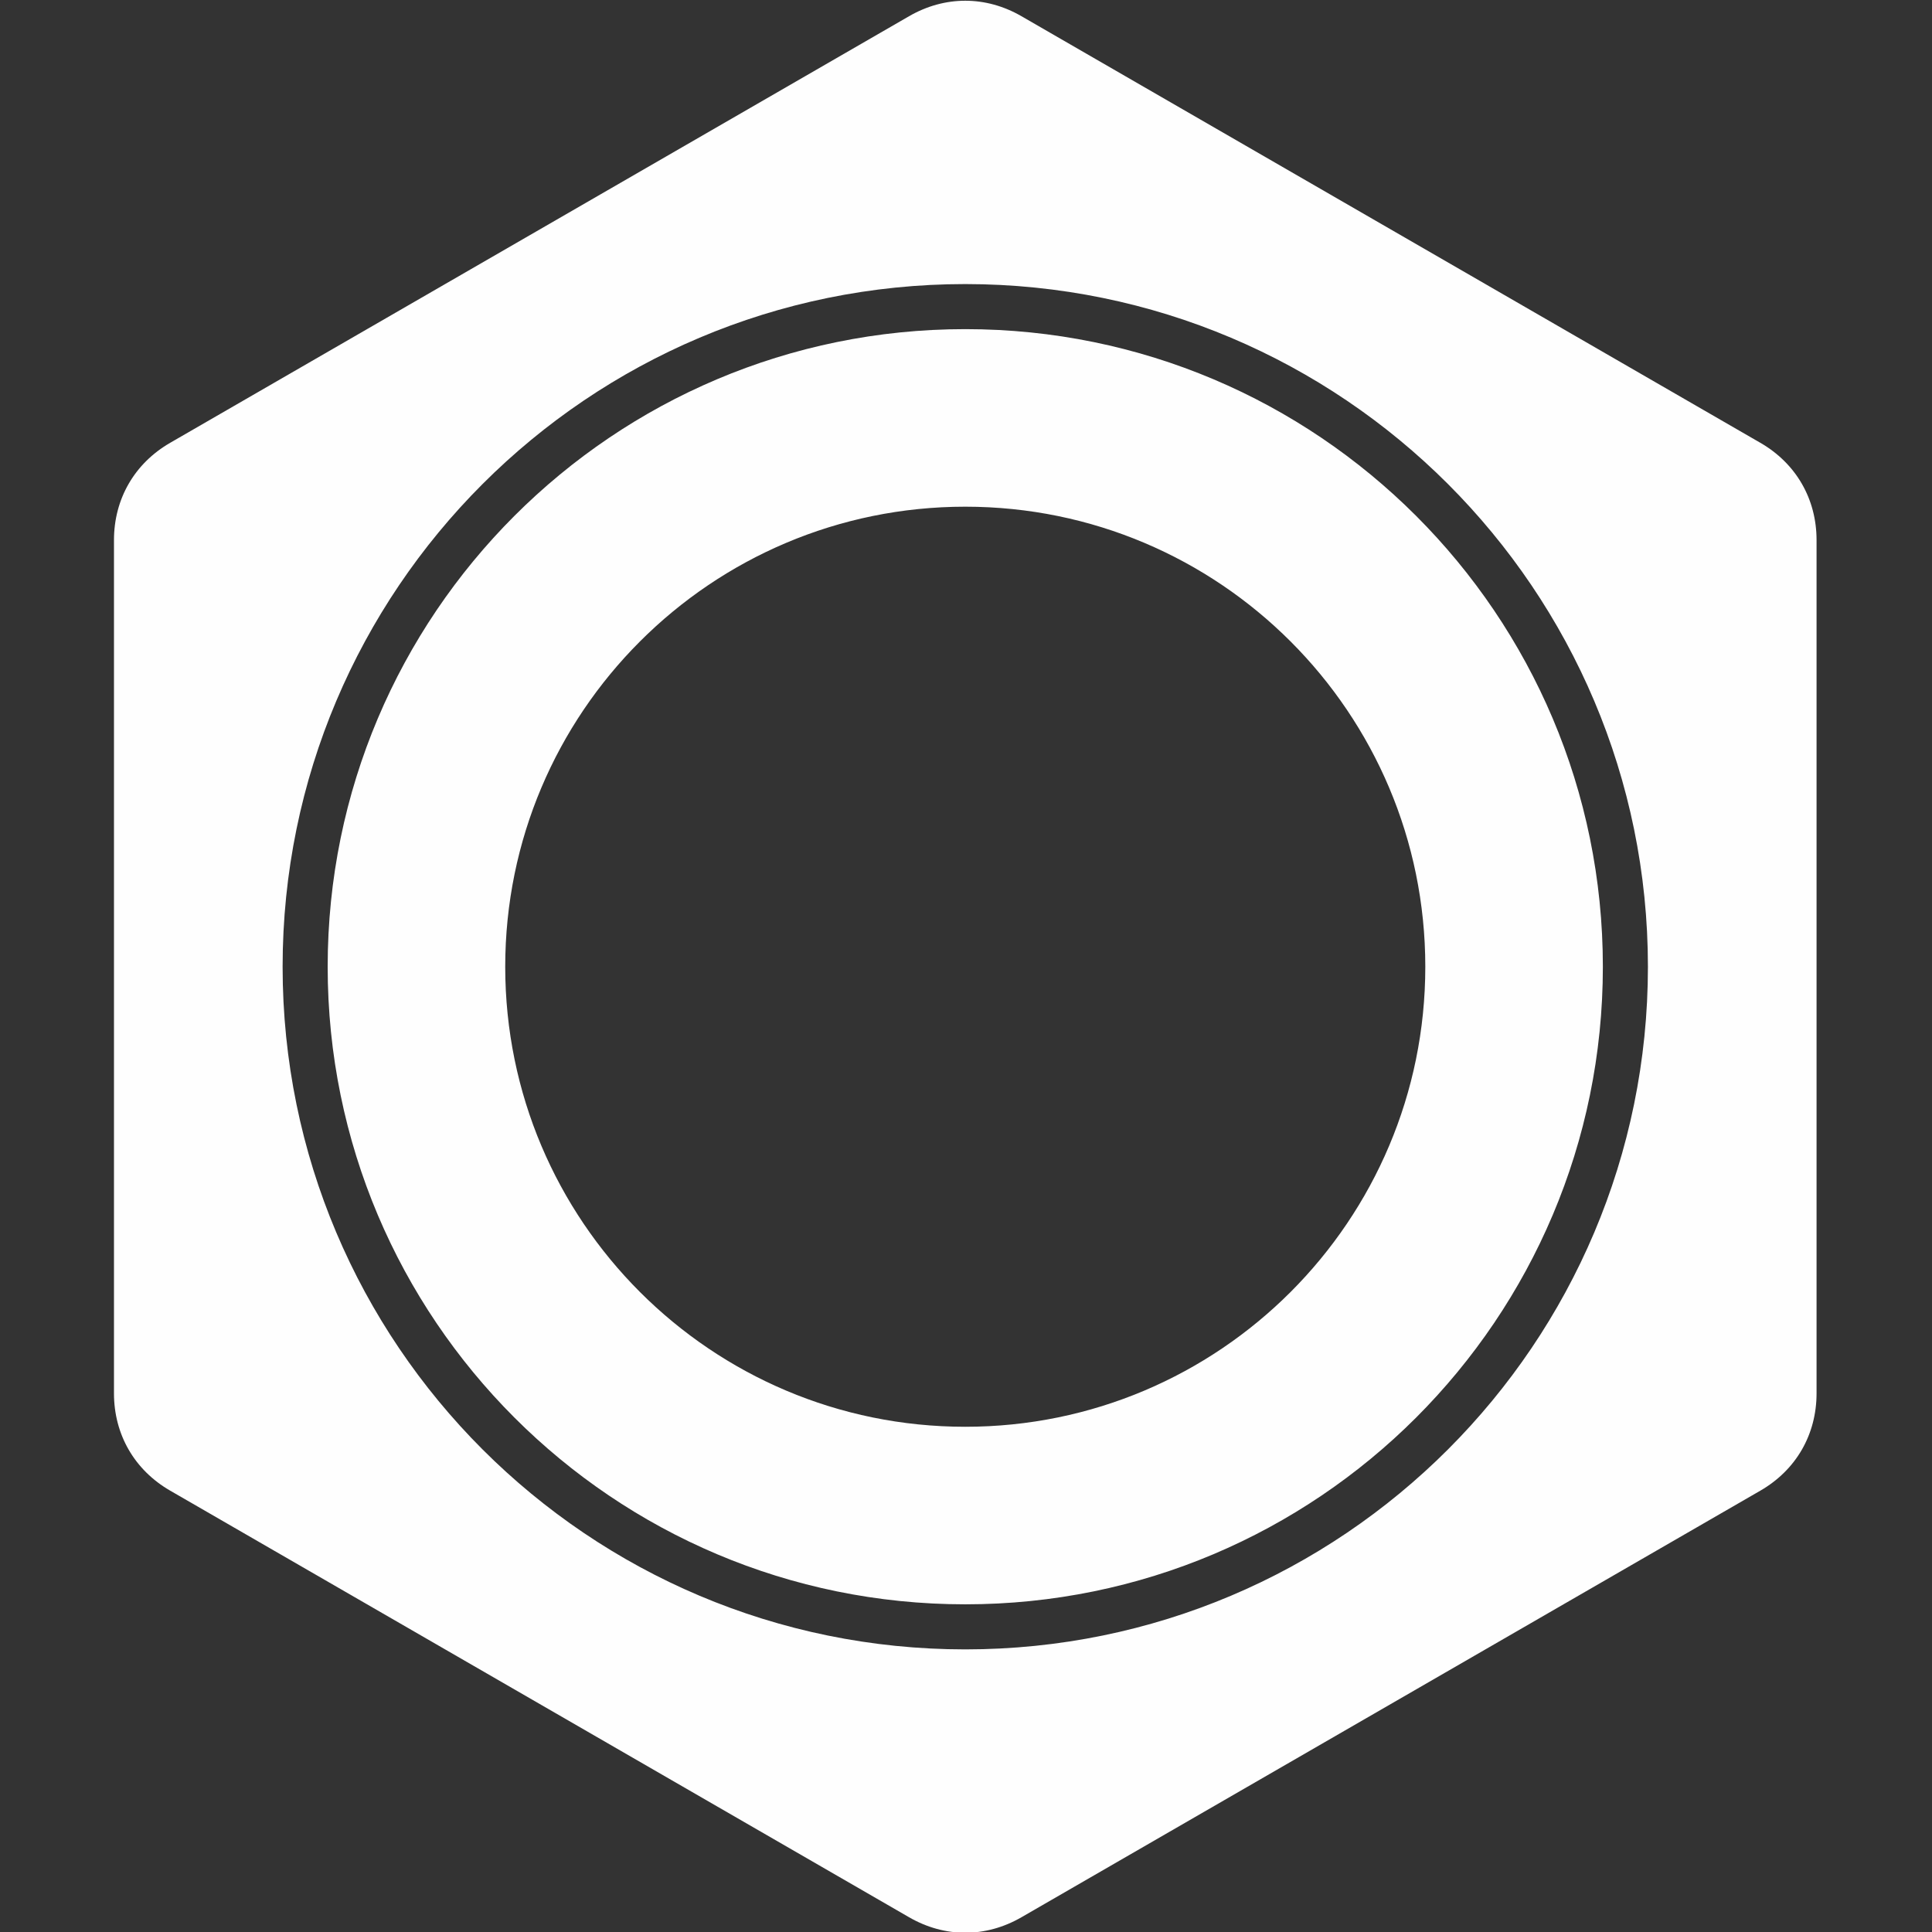
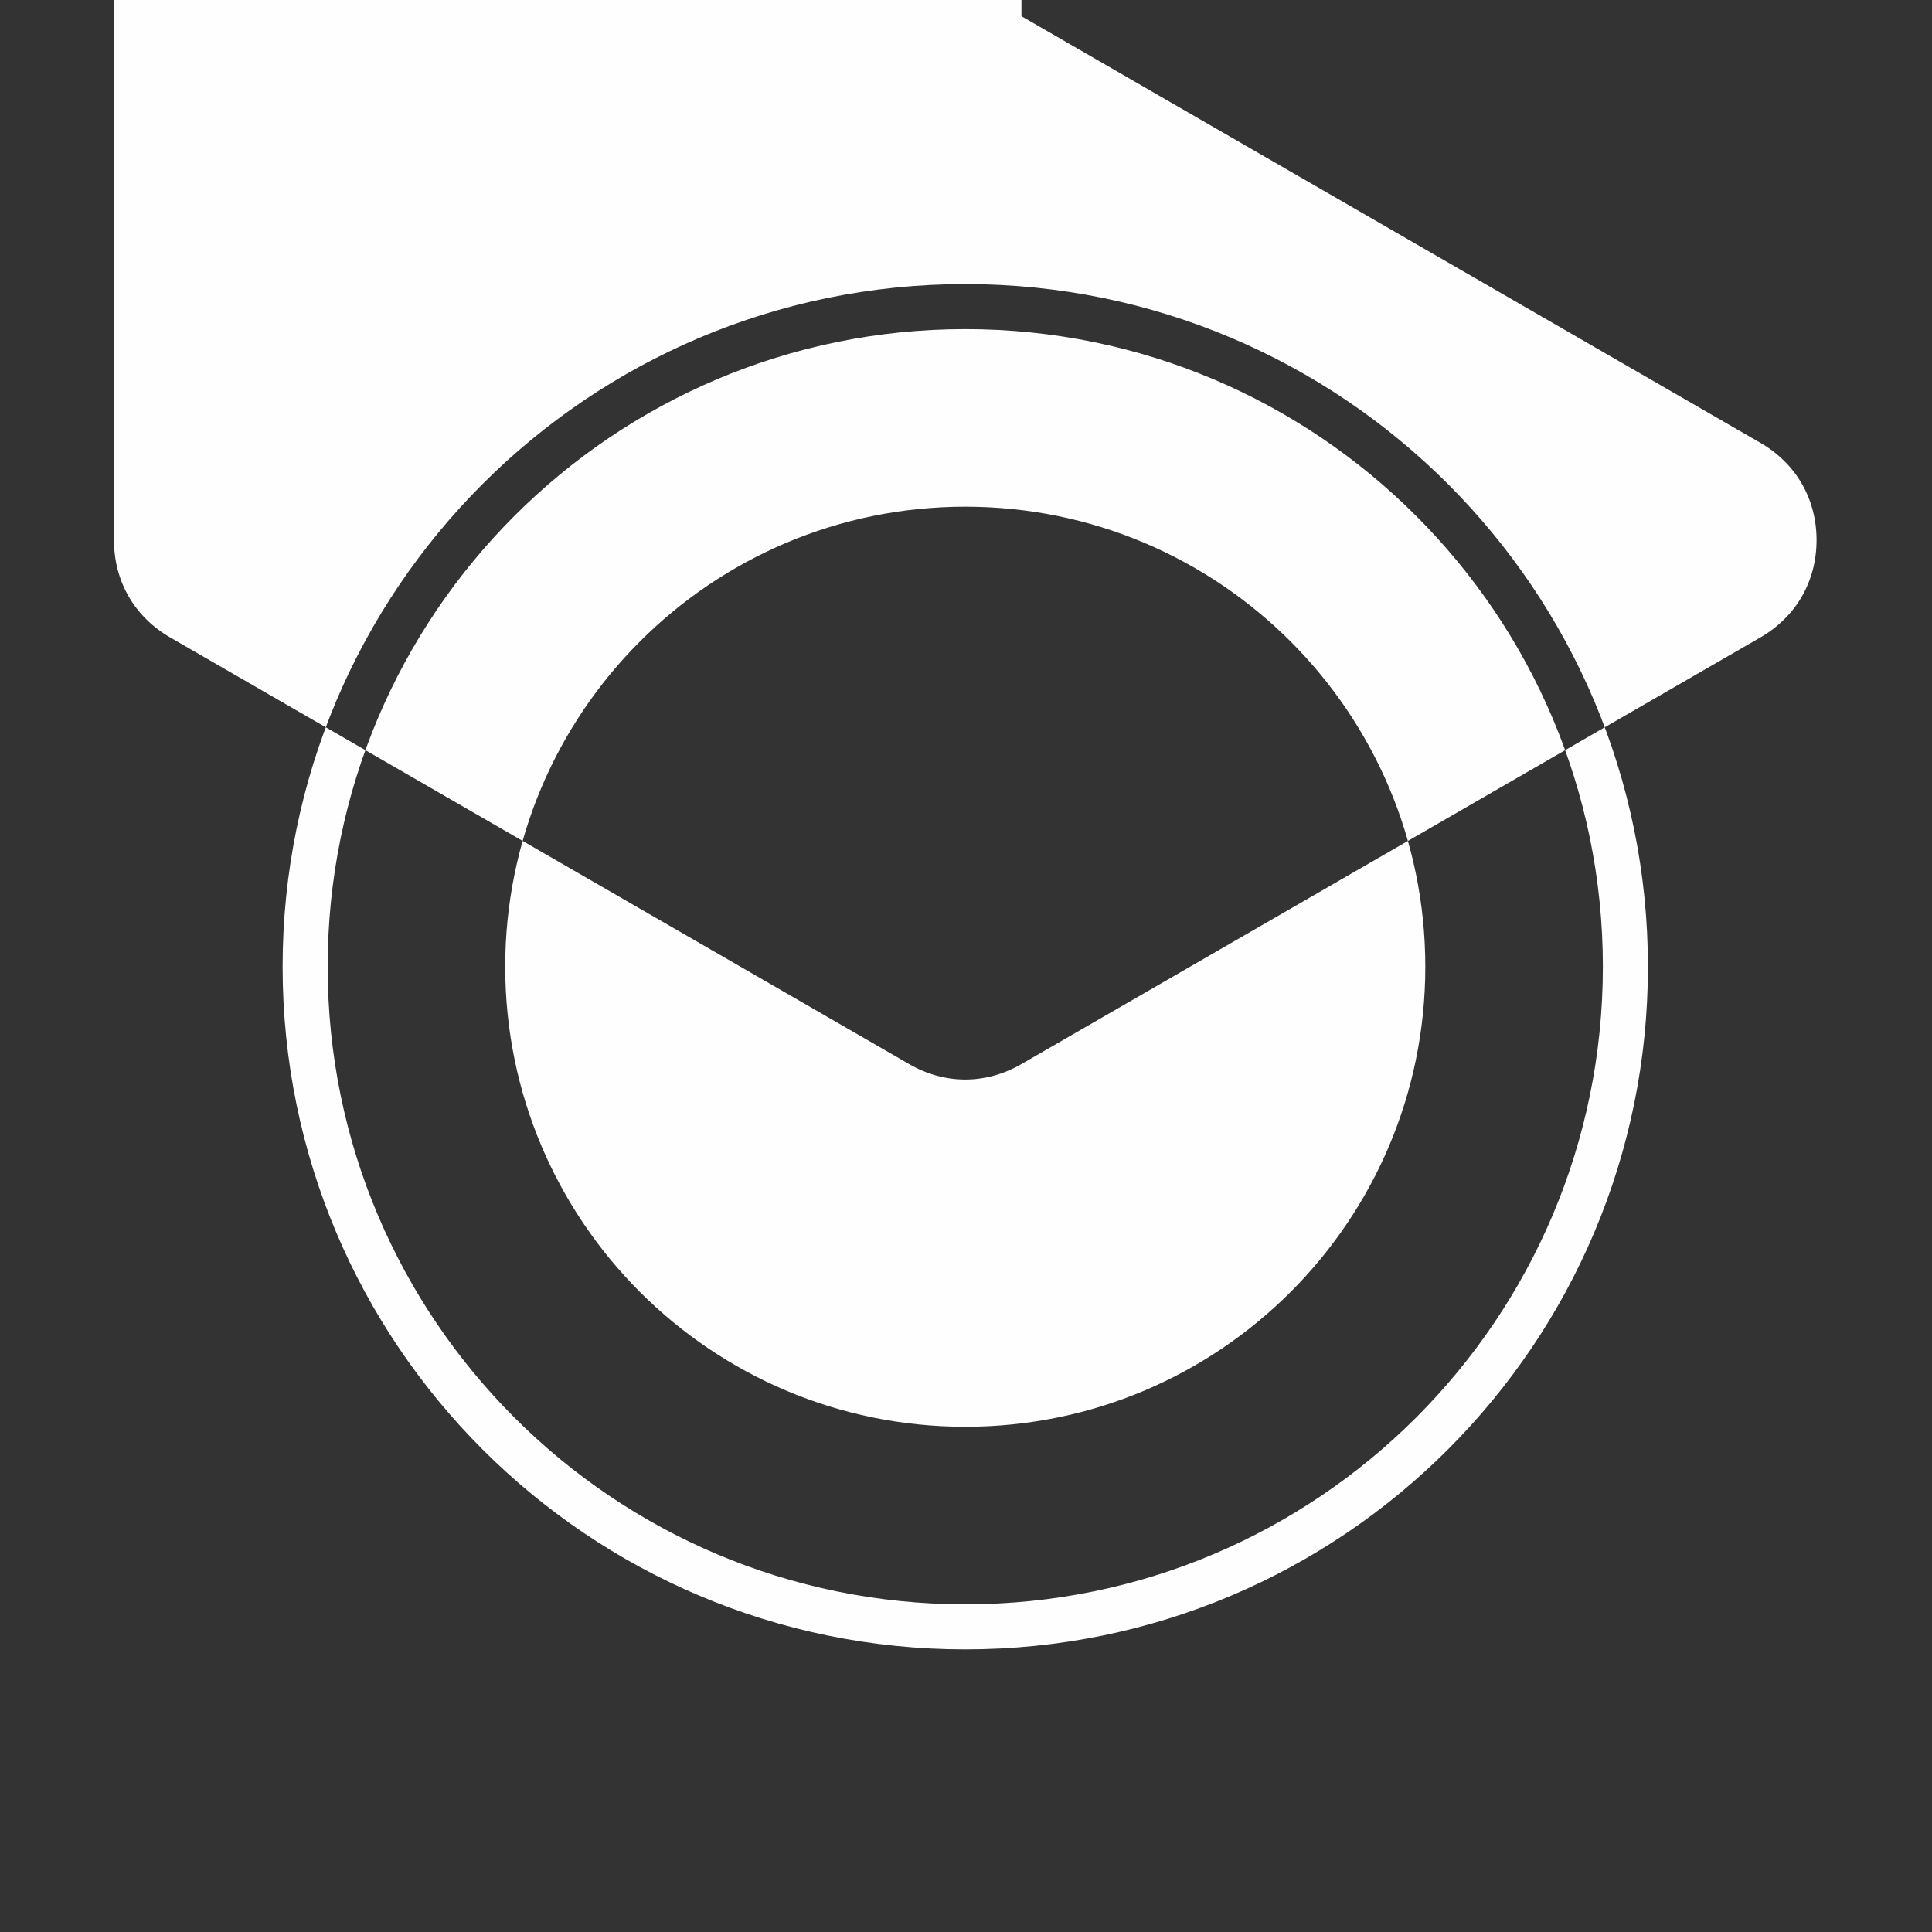
<svg xmlns="http://www.w3.org/2000/svg" xml:space="preserve" width="2362px" height="2362px" version="1.1" style="shape-rendering:geometricPrecision; text-rendering:geometricPrecision; image-rendering:optimizeQuality; fill-rule:evenodd; clip-rule:evenodd" viewBox="0 0 2362 2362">
  <rect x="0" y="0" width="2362" height="2362" fill="#333333" stroke="none" />
  <defs>
    <style type="text/css"> .fil0 {fill:#FEFEFE} </style>
  </defs>
  <g id="Слой_x0020_1">
-     <path class="fil0" d="M1248.8 19.82l903.34 521.54c21.82,12.59 39,29.74 50.73,50.06 11.72,20.32 17.99,43.76 17.99,68.93l0 1043.1c0,25.16 -6.27,48.61 -17.99,68.93 -11.73,20.32 -28.91,37.46 -50.71,50.05l-903.37 521.55c-21.84,12.6 -45.27,18.92 -68.69,18.92 -23.41,0 -46.84,-6.31 -68.68,-18.92l-903.35 -521.55c-21.83,-12.59 -39,-29.73 -50.73,-50.05 -11.73,-20.32 -18,-43.77 -18,-68.93l0 -1043.1c0,-25.17 6.27,-48.61 18,-68.93 11.73,-20.32 28.9,-37.47 50.71,-50.06l903.35 -521.54c21.83,-12.62 45.27,-18.92 68.7,-18.92 23.43,0 46.86,6.3 68.7,18.92zm-68.7 327.48c230.45,0 439.12,93.43 590.14,244.46 151.03,151.02 244.46,359.69 244.46,590.14 0,230.46 -93.43,439.11 -244.46,590.14 -151.02,151.03 -359.69,244.45 -590.14,244.45 -230.46,0 -439.11,-93.42 -590.14,-244.45 -151.03,-151.03 -244.45,-359.68 -244.45,-590.14 0,-230.45 93.42,-439.12 244.45,-590.14 151.03,-151.03 359.68,-244.46 590.14,-244.46zm551.2 283.4c-141.06,-141.06 -335.94,-228.31 -551.2,-228.31 -215.25,0 -410.14,87.25 -551.19,228.31 -141.06,141.06 -228.31,335.94 -228.31,551.2 0,215.25 87.25,410.14 228.31,551.2 141.05,141.05 335.94,228.3 551.19,228.3 215.26,0 410.14,-87.25 551.2,-228.3 141.06,-141.06 228.31,-335.95 228.31,-551.2 0,-215.26 -87.25,-410.14 -228.31,-551.2zm-551.2 -11.23c310.62,0 562.43,251.81 562.43,562.43 0,310.61 -251.81,562.43 -562.43,562.43 -310.61,0 -562.43,-251.82 -562.43,-562.43 0,-310.62 251.82,-562.43 562.43,-562.43z" />
+     <path class="fil0" d="M1248.8 19.82l903.34 521.54c21.82,12.59 39,29.74 50.73,50.06 11.72,20.32 17.99,43.76 17.99,68.93c0,25.16 -6.27,48.61 -17.99,68.93 -11.73,20.32 -28.91,37.46 -50.71,50.05l-903.37 521.55c-21.84,12.6 -45.27,18.92 -68.69,18.92 -23.41,0 -46.84,-6.31 -68.68,-18.92l-903.35 -521.55c-21.83,-12.59 -39,-29.73 -50.73,-50.05 -11.73,-20.32 -18,-43.77 -18,-68.93l0 -1043.1c0,-25.17 6.27,-48.61 18,-68.93 11.73,-20.32 28.9,-37.47 50.71,-50.06l903.35 -521.54c21.83,-12.62 45.27,-18.92 68.7,-18.92 23.43,0 46.86,6.3 68.7,18.92zm-68.7 327.48c230.45,0 439.12,93.43 590.14,244.46 151.03,151.02 244.46,359.69 244.46,590.14 0,230.46 -93.43,439.11 -244.46,590.14 -151.02,151.03 -359.69,244.45 -590.14,244.45 -230.46,0 -439.11,-93.42 -590.14,-244.45 -151.03,-151.03 -244.45,-359.68 -244.45,-590.14 0,-230.45 93.42,-439.12 244.45,-590.14 151.03,-151.03 359.68,-244.46 590.14,-244.46zm551.2 283.4c-141.06,-141.06 -335.94,-228.31 -551.2,-228.31 -215.25,0 -410.14,87.25 -551.19,228.31 -141.06,141.06 -228.31,335.94 -228.31,551.2 0,215.25 87.25,410.14 228.31,551.2 141.05,141.05 335.94,228.3 551.19,228.3 215.26,0 410.14,-87.25 551.2,-228.3 141.06,-141.06 228.31,-335.95 228.31,-551.2 0,-215.26 -87.25,-410.14 -228.31,-551.2zm-551.2 -11.23c310.62,0 562.43,251.81 562.43,562.43 0,310.61 -251.81,562.43 -562.43,562.43 -310.61,0 -562.43,-251.82 -562.43,-562.43 0,-310.62 251.82,-562.43 562.43,-562.43z" />
  </g>
</svg>